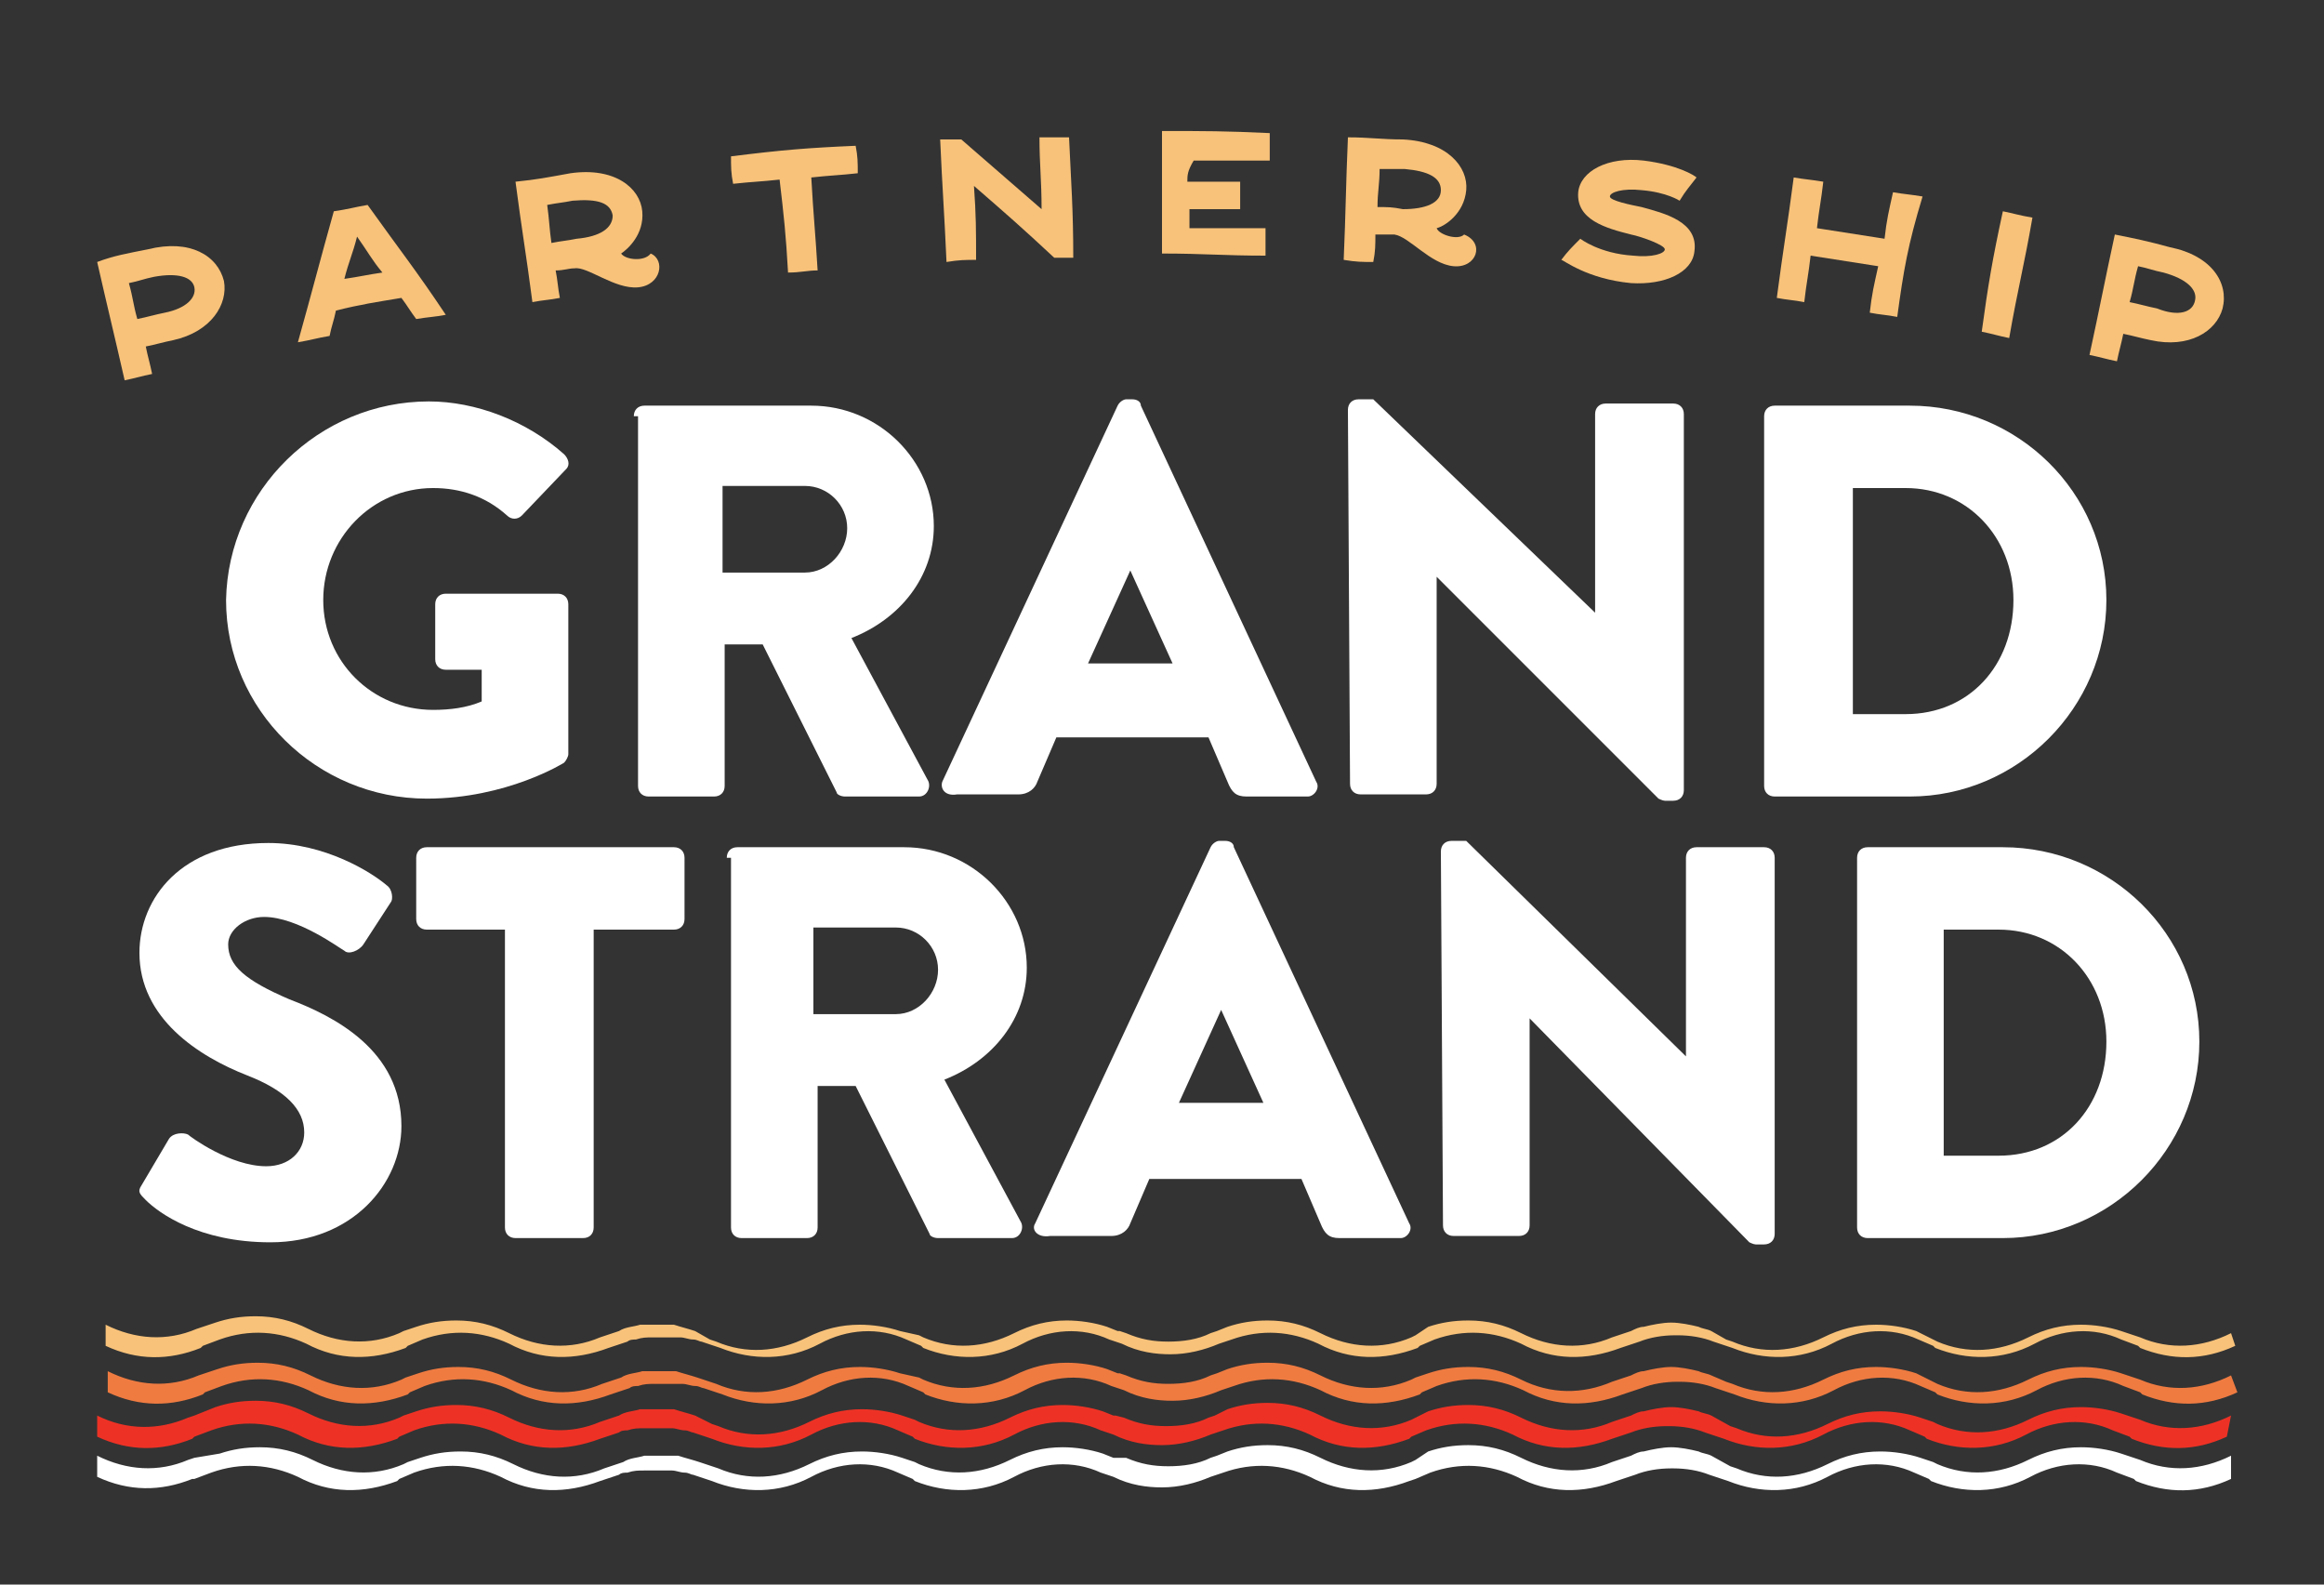
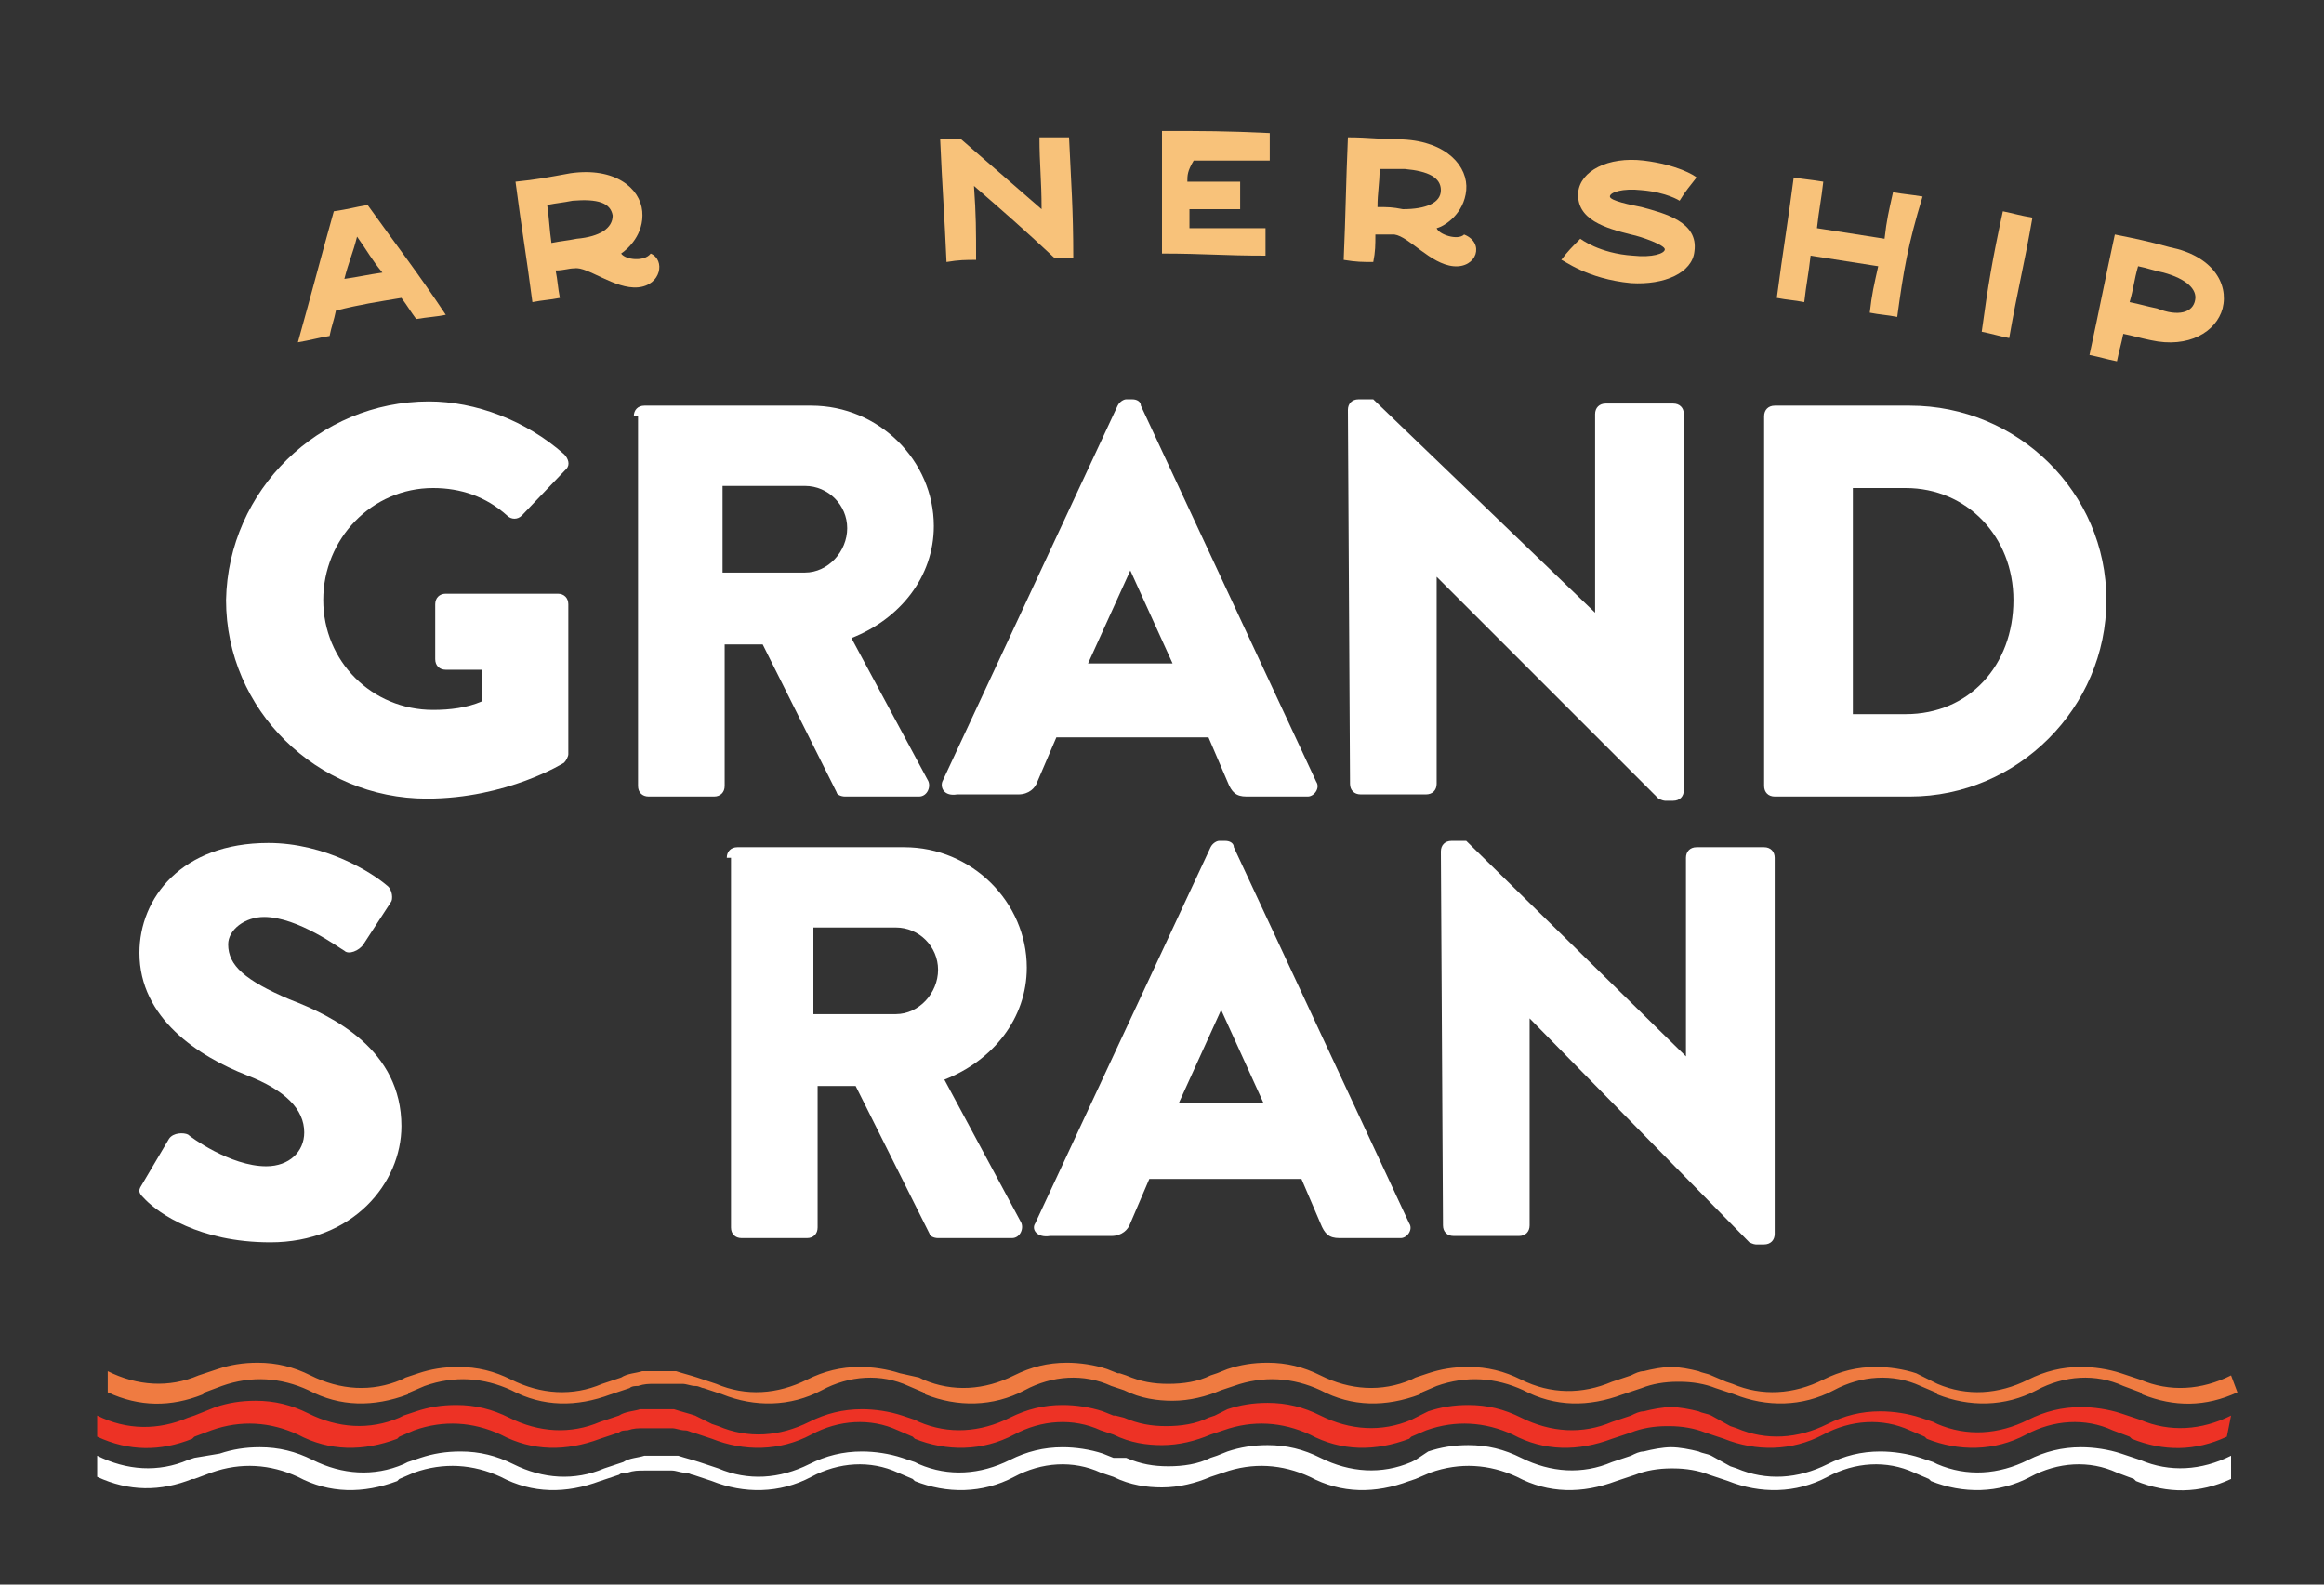
<svg xmlns="http://www.w3.org/2000/svg" version="1.1" id="Layer_1" x="0px" y="0px" viewBox="0 0 110 75" style="enable-background:new 0 0 110 75;" xml:space="preserve">
  <rect x="0" y="0" width="110" height="75" fill="#333333" stroke="none" />
  <style type="text/css"> .st0{fill:#FFFFFF;} .st1{fill:#F8C27A;} .st2{fill:#EF7B41;} .st3{fill:#ED3225;} </style>
  <g>
    <g>
      <g>
        <g>
          <path class="st0" d="M20.3,19c2.2,0,4.6,0.9,6.4,2.5c0.2,0.2,0.3,0.5,0.1,0.7l-2.1,2.2c-0.2,0.2-0.5,0.2-0.7,0 c-1-0.9-2.2-1.3-3.5-1.3c-2.9,0-5.2,2.4-5.2,5.3c0,2.9,2.3,5.2,5.2,5.2c0.8,0,1.6-0.1,2.3-0.4v-1.5h-1.7c-0.3,0-0.5-0.2-0.5-0.5 v-2.6c0-0.3,0.2-0.5,0.5-0.5h5.3c0.3,0,0.5,0.2,0.5,0.5l0,7.1c0,0.1-0.1,0.3-0.2,0.4c0,0-2.7,1.7-6.5,1.7 c-5.2,0-9.5-4.2-9.5-9.4C10.8,23.2,15.1,19,20.3,19z" />
          <path class="st0" d="M30,19.7c0-0.3,0.2-0.5,0.5-0.5h7.9c3.2,0,5.8,2.6,5.8,5.7c0,2.4-1.6,4.4-3.9,5.3l3.6,6.7 c0.2,0.3,0,0.8-0.4,0.8h-3.5c-0.2,0-0.4-0.1-0.4-0.2l-3.5-7h-1.8v6.7c0,0.3-0.2,0.5-0.5,0.5h-3.1c-0.3,0-0.5-0.2-0.5-0.5V19.7z M38.1,27.1c1.1,0,2-1,2-2.1c0-1.1-0.9-2-2-2h-3.9v4.1H38.1z" />
          <path class="st0" d="M44.6,37l8.3-17.8c0.1-0.2,0.3-0.3,0.4-0.3h0.3c0.2,0,0.4,0.1,0.4,0.3L62.3,37c0.2,0.3-0.1,0.7-0.4,0.7 h-2.9c-0.5,0-0.7-0.2-0.9-0.7l-0.9-2.1h-7.2l-0.9,2.1c-0.1,0.3-0.4,0.6-0.9,0.6h-2.9C44.7,37.7,44.5,37.3,44.6,37z M55.5,31.4 l-2-4.4h0l-2,4.4H55.5z" />
          <path class="st0" d="M63.8,19.4c0-0.3,0.2-0.5,0.5-0.5H65l10.5,10.1h0v-9.4c0-0.3,0.2-0.5,0.5-0.5h3.2c0.3,0,0.5,0.2,0.5,0.5 v17.8c0,0.3-0.2,0.5-0.5,0.5h-0.4c-0.1,0-0.3-0.1-0.3-0.1L68,27.3h0v9.8c0,0.3-0.2,0.5-0.5,0.5h-3.1c-0.3,0-0.5-0.2-0.5-0.5 L63.8,19.4z" />
          <path class="st0" d="M83.5,19.7c0-0.3,0.2-0.5,0.5-0.5h6.4c5.1,0,9.3,4.1,9.3,9.2c0,5.1-4.2,9.3-9.3,9.3H84 c-0.3,0-0.5-0.2-0.5-0.5V19.7z M90.2,33.8c3,0,5.1-2.3,5.1-5.4c0-3-2.2-5.3-5.1-5.3h-2.5v10.7H90.2z" />
          <path class="st0" d="M6.7,56.1L8,53.9c0.2-0.3,0.7-0.3,0.9-0.2c0.1,0.1,2,1.5,3.7,1.5c1.1,0,1.8-0.7,1.8-1.6 c0-1.1-0.9-2-2.7-2.7c-2.3-0.9-5.1-2.7-5.1-5.8c0-2.6,2-5.2,6.1-5.2c2.7,0,4.9,1.4,5.6,2c0.3,0.2,0.3,0.7,0.2,0.8l-1.3,2 C17,45,16.5,45.2,16.3,45c-0.2-0.1-2.2-1.6-3.8-1.6c-0.9,0-1.7,0.6-1.7,1.3c0,1,0.8,1.7,2.9,2.6c2.1,0.8,5.3,2.4,5.3,6 c0,2.7-2.3,5.5-6.2,5.5c-3.4,0-5.3-1.4-5.9-2C6.6,56.5,6.5,56.4,6.7,56.1z" />
-           <path class="st0" d="M24,44h-3.8c-0.3,0-0.5-0.2-0.5-0.5v-2.9c0-0.3,0.2-0.5,0.5-0.5h11.7c0.3,0,0.5,0.2,0.5,0.5v2.9 c0,0.3-0.2,0.5-0.5,0.5h-3.8v14.1c0,0.3-0.2,0.5-0.5,0.5h-3.2c-0.3,0-0.5-0.2-0.5-0.5V44z" />
          <path class="st0" d="M34.4,40.6c0-0.3,0.2-0.5,0.5-0.5h7.9c3.2,0,5.8,2.6,5.8,5.7c0,2.4-1.6,4.4-3.9,5.3l3.6,6.7 c0.2,0.3,0,0.8-0.4,0.8h-3.5c-0.2,0-0.4-0.1-0.4-0.2l-3.5-7h-1.8v6.7c0,0.3-0.2,0.5-0.5,0.5h-3.1c-0.3,0-0.5-0.2-0.5-0.5V40.6z M42.4,48c1.1,0,2-1,2-2.1c0-1.1-0.9-2-2-2h-3.9V48H42.4z" />
          <path class="st0" d="M49,57.9l8.3-17.8c0.1-0.2,0.3-0.3,0.4-0.3H58c0.2,0,0.4,0.1,0.4,0.3l8.3,17.8c0.2,0.3-0.1,0.7-0.4,0.7 h-2.9c-0.5,0-0.7-0.2-0.9-0.7l-0.9-2.1h-7.2l-0.9,2.1c-0.1,0.3-0.4,0.6-0.9,0.6h-2.9C49.1,58.6,48.8,58.2,49,57.9z M59.8,52.2 l-2-4.4h0l-2,4.4H59.8z" />
          <path class="st0" d="M68.2,40.3c0-0.3,0.2-0.5,0.5-0.5h0.7L79.8,50h0v-9.4c0-0.3,0.2-0.5,0.5-0.5h3.2c0.3,0,0.5,0.2,0.5,0.5 v17.8c0,0.3-0.2,0.5-0.5,0.5h-0.4c-0.1,0-0.3-0.1-0.3-0.1L72.4,48.2h0v9.8c0,0.3-0.2,0.5-0.5,0.5h-3.1c-0.3,0-0.5-0.2-0.5-0.5 L68.2,40.3z" />
-           <path class="st0" d="M87.9,40.6c0-0.3,0.2-0.5,0.5-0.5h6.4c5.1,0,9.3,4.1,9.3,9.2c0,5.1-4.2,9.3-9.3,9.3h-6.4 c-0.3,0-0.5-0.2-0.5-0.5V40.6z M94.6,54.7c3,0,5.1-2.3,5.1-5.4c0-3-2.2-5.3-5.1-5.3H92v10.7H94.6z" />
        </g>
        <g>
          <g>
            <g>
-               <path class="st1" d="M10.6,13.3c0.2,1.1-0.6,2.4-2.4,2.8c-0.5,0.1-0.8,0.2-1.3,0.3c0.1,0.5,0.2,0.8,0.3,1.3 c-0.5,0.1-0.8,0.2-1.3,0.3c-0.5-2.2-0.8-3.4-1.3-5.6C5.4,12.1,6,12,7,11.8C9,11.3,10.3,12.1,10.6,13.3z M9.2,13.6 c-0.1-0.5-0.8-0.7-1.9-0.5c-0.5,0.1-0.7,0.2-1.2,0.3c0.2,0.7,0.2,1,0.4,1.7C7,15,7.3,14.9,7.8,14.8 C8.8,14.6,9.3,14.1,9.2,13.6z" />
              <path class="st1" d="M19.7,15.1c-0.3-0.4-0.4-0.6-0.7-1c-1.2,0.2-1.9,0.3-3.1,0.6c-0.1,0.5-0.2,0.7-0.3,1.2 c-0.6,0.1-0.9,0.2-1.5,0.3c0.7-2.5,1-3.7,1.7-6.2c0,0,0,0,0,0c0.7-0.1,1-0.2,1.6-0.3c0,0,0,0,0,0c1.5,2.1,2.3,3.1,3.7,5.2 C20.6,15,20.3,15,19.7,15.1z M16.9,11.2c-0.2,0.8-0.4,1.2-0.6,2c0.7-0.1,1.1-0.2,1.8-0.3C17.6,12.3,17.4,11.9,16.9,11.2z" />
              <path class="st1" d="M30.2,13.6c-1.1,0.1-2.4-1-3-0.9c-0.3,0-0.5,0.1-0.9,0.1c0.1,0.5,0.1,0.8,0.2,1.3 c-0.5,0.1-0.8,0.1-1.3,0.2c-0.3-2.3-0.5-3.4-0.8-5.7c1-0.1,1.5-0.2,2.6-0.4c2.1-0.3,3.3,0.7,3.4,1.8c0.1,1.1-0.7,1.8-1,2 c0.2,0.3,1.1,0.4,1.4,0C31.5,12.3,31.3,13.5,30.2,13.6z M29,10.2c-0.1-0.6-0.7-0.8-1.9-0.7c-0.5,0.1-0.7,0.1-1.2,0.2 c0.1,0.7,0.1,1.1,0.2,1.8c0.5-0.1,0.7-0.1,1.2-0.2C28.4,11.2,29,10.8,29,10.2z" />
-               <path class="st1" d="M40.6,8.2c-0.9,0.1-1.3,0.1-2.2,0.2c0.1,1.8,0.2,2.7,0.3,4.4c-0.5,0-0.8,0.1-1.4,0.1 c-0.1-1.8-0.2-2.7-0.4-4.4c-0.9,0.1-1.3,0.1-2.2,0.2c-0.1-0.5-0.1-0.8-0.1-1.3C37,7.1,38.2,7,40.5,6.9 C40.6,7.4,40.6,7.7,40.6,8.2z" />
              <path class="st1" d="M50.8,12.2c-0.3,0-0.5,0-0.9,0c-1.5-1.4-2.3-2.1-3.8-3.4c0.1,1.4,0.1,2.1,0.1,3.5c-0.5,0-0.8,0-1.4,0.1 c-0.1-2.3-0.2-3.5-0.3-5.8c0.4,0,0.6,0,1,0c1.5,1.3,2.3,2,3.8,3.3c0-1.4-0.1-2.1-0.1-3.4c0.6,0,0.8,0,1.4,0 C50.7,8.7,50.8,9.9,50.8,12.2z" />
              <path class="st1" d="M56.2,8.6c1,0,1.5,0,2.5,0c0,0.5,0,0.8,0,1.3c-1,0-1.5,0-2.4,0c0,0.3,0,0.5,0,0.9c1.4,0,2.1,0,3.6,0 c0,0.5,0,0.8,0,1.3c-2,0-2.9-0.1-4.9-0.1c0-2.3,0-3.5,0-5.8c2,0,3,0,5.1,0.1c0,0.5,0,0.8,0,1.3c-1.5,0-2.2,0-3.6,0 C56.2,8.1,56.2,8.3,56.2,8.6z" />
              <path class="st1" d="M68.8,12.6c-1.1-0.1-2.1-1.4-2.8-1.5c-0.4,0-0.5,0-0.9,0c0,0.5,0,0.8-0.1,1.3c-0.5,0-0.8,0-1.4-0.1 c0.1-2.3,0.1-3.5,0.2-5.8c1,0,1.6,0.1,2.6,0.1c2.1,0.1,3.1,1.3,3,2.4c-0.1,1.1-1,1.7-1.4,1.8c0.1,0.3,1,0.6,1.3,0.3 C70.3,11.5,69.9,12.7,68.8,12.6z M68.2,9c0-0.6-0.6-0.9-1.7-1C66,8,65.8,8,65.3,8c0,0.7-0.1,1.1-0.1,1.8c0.5,0,0.7,0,1.2,0.1 C67.5,9.9,68.2,9.6,68.2,9z" />
              <path class="st1" d="M80.2,11.9c-0.1,1-1.4,1.6-3,1.5c-2.1-0.2-3.2-1.1-3.3-1.1c0.3-0.4,0.5-0.6,0.9-1c0,0,0.9,0.7,2.5,0.8 c0.9,0.1,1.5-0.1,1.5-0.3c0-0.2-1.1-0.6-1.6-0.7c-1.2-0.3-2.6-0.7-2.5-2c0.1-1,1.4-1.7,3.1-1.5c1.6,0.2,2.4,0.7,2.5,0.8 c-0.3,0.4-0.5,0.6-0.8,1.1c0,0,0,0,0,0c0,0-0.6-0.4-1.8-0.5c-0.9-0.1-1.5,0.1-1.5,0.3c0,0.2,1,0.4,1.5,0.5 C78.8,10.1,80.4,10.5,80.2,11.9z" />
              <path class="st1" d="M89.8,15c-0.5-0.1-0.8-0.1-1.3-0.2c0.1-0.9,0.2-1.3,0.4-2.2c-1.3-0.2-1.9-0.3-3.2-0.5 c-0.1,0.9-0.2,1.3-0.3,2.2c-0.5-0.1-0.8-0.1-1.3-0.2c0.3-2.3,0.5-3.4,0.8-5.7c0.6,0.1,0.8,0.1,1.4,0.2 c-0.1,0.9-0.2,1.3-0.3,2.2c1.3,0.2,1.9,0.3,3.2,0.5c0.1-0.9,0.2-1.3,0.4-2.2c0.6,0.1,0.8,0.1,1.4,0.2 C90.3,11.6,90.1,12.8,89.8,15z" />
              <path class="st1" d="M94.8,10c0.5,0.1,0.8,0.2,1.4,0.3c-0.4,2.3-0.7,3.4-1.1,5.7c-0.5-0.1-0.8-0.2-1.3-0.3 C94.1,13.5,94.3,12.3,94.8,10z" />
              <path class="st1" d="M105.2,14.6c-0.3,1.1-1.6,1.9-3.4,1.5c-0.5-0.1-0.8-0.2-1.3-0.3c-0.1,0.5-0.2,0.8-0.3,1.3 c-0.5-0.1-0.8-0.2-1.3-0.3c0.5-2.3,0.7-3.4,1.2-5.7c1,0.2,1.5,0.3,2.6,0.6C104.7,12.1,105.5,13.4,105.2,14.6z M103.9,14.2 c0.1-0.5-0.4-1-1.5-1.3c-0.5-0.1-0.7-0.2-1.2-0.3c-0.2,0.7-0.2,1-0.4,1.7c0.5,0.1,0.8,0.2,1.3,0.3 C103.1,15,103.8,14.8,103.9,14.2z" />
            </g>
          </g>
        </g>
      </g>
      <g id="All_Waves_Vertical_00000041253357563816990010000004040060896176610232_"> </g>
    </g>
    <g>
      <path class="st2" d="M105.6,65.1c-1.4,0.7-2.9,0.8-4.3,0.2l-0.3-0.1v0l-0.6-0.2c-0.6-0.2-1.3-0.3-1.9-0.3c-0.9,0-1.7,0.2-2.5,0.6 c-1.4,0.7-2.9,0.8-4.3,0.2l-0.2-0.1v0L90.7,65c-0.6-0.2-1.3-0.3-1.9-0.3c-0.9,0-1.7,0.2-2.5,0.6c-1.4,0.7-2.9,0.8-4.3,0.2 l-0.3-0.1L81,65.1c-0.2-0.1-0.4-0.1-0.6-0.2v0c-0.4-0.1-0.9-0.2-1.3-0.2l0,0c0,0,0,0,0,0c0,0,0,0,0,0c-0.4,0-0.9,0.1-1.3,0.2v0 c-0.2,0-0.4,0.1-0.6,0.2l-0.6,0.2l-0.3,0.1C74.9,66,73.4,66,72,65.3c-0.8-0.4-1.6-0.6-2.5-0.6c-0.7,0-1.3,0.1-1.9,0.3L67,65.2v0 l-0.2,0.1c-1.4,0.6-2.9,0.5-4.3-0.2c-0.8-0.4-1.6-0.6-2.5-0.6c-0.7,0-1.3,0.1-1.9,0.3l-0.5,0.2v0c0,0,0,0,0,0c0,0,0,0,0,0l0,0v0 l-0.3,0.1c-0.6,0.3-1.3,0.4-2,0.4c-0.7,0-1.3-0.1-2-0.4l-0.3-0.1v0l0,0c0,0,0,0-0.1,0c0,0,0,0,0,0v0l-0.5-0.2 c-0.6-0.2-1.3-0.3-1.9-0.3c-0.9,0-1.7,0.2-2.5,0.6c-1.4,0.7-2.9,0.8-4.3,0.2l-0.2-0.1v0L42.6,65c-0.6-0.2-1.3-0.3-1.9-0.3 c-0.9,0-1.7,0.2-2.5,0.6c-1.4,0.7-2.9,0.8-4.3,0.2l-0.3-0.1l-0.6-0.2c-0.3-0.1-0.7-0.2-1-0.3c0,0-0.1,0-0.1,0c0,0,0,0-0.1,0 c-0.1,0-0.1,0-0.2,0c0,0,0,0,0,0c-0.1,0-0.1,0-0.2,0c0,0,0,0,0,0c-0.1,0-0.1,0-0.2,0l0,0c0,0,0,0,0,0c0,0,0,0,0,0 c-0.1,0-0.1,0-0.2,0c0,0,0,0,0,0c-0.1,0-0.1,0-0.2,0c0,0,0,0,0,0c-0.1,0-0.1,0-0.2,0c0,0,0,0-0.1,0c0,0-0.1,0-0.1,0 c-0.3,0.1-0.7,0.1-1,0.3l-0.6,0.2l-0.3,0.1c-1.4,0.6-2.9,0.5-4.3-0.2c-0.8-0.4-1.6-0.6-2.5-0.6c-0.7,0-1.3,0.1-1.9,0.3l-0.6,0.2v0 l-0.2,0.1c-1.4,0.6-2.9,0.5-4.3-0.2c-0.8-0.4-1.6-0.6-2.5-0.6c-0.7,0-1.3,0.1-1.9,0.3l-0.6,0.2v0l-0.3,0.1 c-1.4,0.6-2.9,0.5-4.3-0.2c0,0,0,0,0,0v1c1.5,0.7,3,0.7,4.5,0.1l0.1-0.1v0l0.8-0.3c1.4-0.5,2.8-0.4,4.1,0.2 c1.5,0.8,3.1,0.8,4.7,0.2l0.1-0.1v0l0.7-0.3c1.4-0.5,2.8-0.4,4.1,0.2c1.5,0.8,3.1,0.8,4.7,0.2l0.9-0.3c0.1-0.1,0.3-0.1,0.4-0.1v0 c0.3-0.1,0.5-0.1,0.8-0.1c0,0,0,0,0,0c0.1,0,0.1,0,0.2,0c0,0,0,0,0,0c0,0,0.1,0,0.1,0c0,0,0,0,0.1,0c0,0,0.1,0,0.1,0 c0,0,0.1,0,0.1,0c0,0,0.1,0,0.1,0c0,0,0.1,0,0.1,0c0,0,0,0,0.1,0c0.1,0,0.1,0,0.2,0c0,0,0,0,0,0c0.1,0,0.1,0,0.2,0c0,0,0,0,0,0 c0.2,0,0.4,0.1,0.6,0.1v0c0.2,0,0.3,0.1,0.4,0.1l0.9,0.3c1.5,0.6,3.2,0.6,4.7-0.2c1.3-0.7,2.8-0.8,4.1-0.2l0.7,0.3v0l0.1,0.1 c1.5,0.6,3.2,0.6,4.7-0.2c1.3-0.7,2.8-0.8,4.1-0.2l0.6,0.2v0c0.8,0.4,1.6,0.5,2.3,0.5c0,0,0,0,0,0c0,0,0,0,0,0 c0.8,0,1.6-0.2,2.3-0.5v0l0.6-0.2c1.4-0.5,2.8-0.4,4.1,0.2c1.5,0.8,3.1,0.8,4.7,0.2l0.1-0.1v0l0.7-0.3c1.4-0.5,2.8-0.4,4.1,0.2 c1.5,0.8,3.1,0.8,4.7,0.2l0.9-0.3c0.5-0.2,1.1-0.3,1.7-0.3c0,0,0,0,0.1,0c0,0,0,0,0,0c0.6,0,1.2,0.1,1.7,0.3l0.9,0.3 c1.5,0.6,3.2,0.6,4.7-0.2c1.3-0.7,2.8-0.8,4.1-0.2l0.7,0.3v0l0.1,0.1c1.5,0.6,3.2,0.6,4.7-0.2c1.3-0.7,2.8-0.8,4.1-0.2l0.8,0.3v0 l0.1,0.1c1.5,0.6,3,0.6,4.5-0.1L105.6,65.1C105.6,65.1,105.6,65.1,105.6,65.1z" />
-       <path class="st1" d="M105.6,63.1c-1.4,0.7-2.9,0.8-4.3,0.2l-0.3-0.1v0l-0.6-0.2c-0.6-0.2-1.3-0.3-1.9-0.3c-0.9,0-1.7,0.2-2.5,0.6 c-1.4,0.7-2.9,0.8-4.3,0.2l-0.2-0.1v0L90.7,63c-0.6-0.2-1.3-0.3-1.9-0.3c-0.9,0-1.7,0.2-2.5,0.6c-1.4,0.7-2.9,0.8-4.3,0.2 l-0.3-0.1L81,63c-0.2-0.1-0.4-0.1-0.6-0.2v0c-0.4-0.1-0.9-0.2-1.3-0.2l0,0c0,0,0,0,0,0c0,0,0,0,0,0c-0.4,0-0.9,0.1-1.3,0.2v0 c-0.2,0-0.4,0.1-0.6,0.2l-0.6,0.2l-0.3,0.1c-1.4,0.6-2.9,0.5-4.3-0.2c-0.8-0.4-1.6-0.6-2.5-0.6c-0.7,0-1.3,0.1-1.9,0.3L67,63.2v0 l-0.2,0.1c-1.4,0.6-2.9,0.5-4.3-0.2c-0.8-0.4-1.6-0.6-2.5-0.6c-0.7,0-1.3,0.1-1.9,0.3l-0.5,0.2v0c0,0,0,0,0,0c0,0,0,0,0,0l0,0v0 l-0.3,0.1c-0.6,0.3-1.3,0.4-2,0.4c-0.7,0-1.3-0.1-2-0.4l-0.3-0.1v0l0,0c0,0,0,0-0.1,0c0,0,0,0,0,0v0l-0.5-0.2 c-0.6-0.2-1.3-0.3-1.9-0.3c-0.9,0-1.7,0.2-2.5,0.6c-1.4,0.7-2.9,0.8-4.3,0.2l-0.2-0.1v0L42.6,63c-0.6-0.2-1.3-0.3-1.9-0.3 c-0.9,0-1.7,0.2-2.5,0.6c-1.4,0.7-2.9,0.8-4.3,0.2l-0.3-0.1L32.9,63c-0.3-0.1-0.7-0.2-1-0.3c0,0-0.1,0-0.1,0c0,0,0,0-0.1,0 c-0.1,0-0.1,0-0.2,0c0,0,0,0,0,0c-0.1,0-0.1,0-0.2,0c0,0,0,0,0,0c-0.1,0-0.1,0-0.2,0l0,0c0,0,0,0,0,0c0,0,0,0,0,0 c-0.1,0-0.1,0-0.2,0c0,0,0,0,0,0c-0.1,0-0.1,0-0.2,0c0,0,0,0,0,0c-0.1,0-0.1,0-0.2,0c0,0,0,0-0.1,0c0,0-0.1,0-0.1,0 c-0.3,0.1-0.7,0.1-1,0.3l-0.6,0.2l-0.3,0.1c-1.4,0.6-2.9,0.5-4.3-0.2c-0.8-0.4-1.6-0.6-2.5-0.6c-0.7,0-1.3,0.1-1.9,0.3l-0.6,0.2v0 l-0.2,0.1c-1.4,0.6-2.9,0.5-4.3-0.2c-0.8-0.4-1.6-0.6-2.5-0.6c-0.7,0-1.3,0.1-1.9,0.3l-0.6,0.2v0l-0.3,0.1 c-1.4,0.6-2.9,0.5-4.3-0.2c0,0,0,0,0,0v1c1.5,0.7,3,0.7,4.5,0.1l0.1-0.1v0l0.8-0.3c1.4-0.5,2.8-0.4,4.1,0.2 c1.5,0.8,3.1,0.8,4.7,0.2l0.1-0.1v0l0.7-0.3c1.4-0.5,2.8-0.4,4.1,0.2c1.5,0.8,3.1,0.8,4.7,0.2l0.9-0.3c0.1-0.1,0.3-0.1,0.4-0.1v0 c0.3-0.1,0.5-0.1,0.8-0.1c0,0,0,0,0,0c0.1,0,0.1,0,0.2,0c0,0,0,0,0,0c0,0,0.1,0,0.1,0c0,0,0,0,0.1,0c0,0,0.1,0,0.1,0 c0,0,0.1,0,0.1,0c0,0,0.1,0,0.1,0c0,0,0.1,0,0.1,0c0,0,0,0,0.1,0c0.1,0,0.1,0,0.2,0c0,0,0,0,0,0c0.1,0,0.1,0,0.2,0c0,0,0,0,0,0 c0.2,0,0.4,0.1,0.6,0.1v0c0.2,0,0.3,0.1,0.4,0.1l0.9,0.3c1.5,0.6,3.2,0.6,4.7-0.2c1.3-0.7,2.8-0.8,4.1-0.2l0.7,0.3v0l0.1,0.1 c1.5,0.6,3.2,0.6,4.7-0.2c1.3-0.7,2.8-0.8,4.1-0.2l0.6,0.2v0c0.8,0.4,1.6,0.5,2.3,0.5c0,0,0,0,0,0c0,0,0,0,0,0 c0.8,0,1.6-0.2,2.3-0.5v0l0.6-0.2c1.4-0.5,2.8-0.4,4.1,0.2c1.5,0.8,3.1,0.8,4.7,0.2l0.1-0.1v0l0.7-0.3c1.4-0.5,2.8-0.4,4.1,0.2 c1.5,0.8,3.1,0.8,4.7,0.2l0.9-0.3c0.5-0.2,1.1-0.3,1.7-0.3c0,0,0,0,0.1,0c0,0,0,0,0,0c0.6,0,1.2,0.1,1.7,0.3l0.9,0.3 c1.5,0.6,3.2,0.6,4.7-0.2c1.3-0.7,2.8-0.8,4.1-0.2l0.7,0.3v0l0.1,0.1c1.5,0.6,3.2,0.6,4.7-0.2c1.3-0.7,2.8-0.8,4.1-0.2l0.8,0.3v0 l0.1,0.1c1.5,0.6,3,0.6,4.5-0.1L105.6,63.1C105.6,63.1,105.6,63.1,105.6,63.1z" />
      <path class="st3" d="M105.6,67c-1.4,0.7-2.9,0.8-4.3,0.2l-0.3-0.1v0l-0.6-0.2c-0.6-0.2-1.3-0.3-1.9-0.3c-0.9,0-1.7,0.2-2.5,0.6 c-1.4,0.7-2.9,0.8-4.3,0.2l-0.2-0.1v0l-0.6-0.2c-0.6-0.2-1.3-0.3-1.9-0.3c-0.9,0-1.7,0.2-2.5,0.6c-1.4,0.7-2.9,0.8-4.3,0.2 l-0.3-0.1L81,67c-0.2-0.1-0.4-0.1-0.6-0.2v0c-0.4-0.1-0.9-0.2-1.3-0.2l0,0c0,0,0,0,0,0c0,0,0,0,0,0c-0.4,0-0.9,0.1-1.3,0.2v0 c-0.2,0-0.4,0.1-0.6,0.2l-0.6,0.2l-0.3,0.1c-1.4,0.6-2.9,0.5-4.3-0.2c-0.8-0.4-1.6-0.6-2.5-0.6c-0.7,0-1.3,0.1-1.9,0.3L67,67.1v0 l-0.2,0.1c-1.4,0.6-2.9,0.5-4.3-0.2c-0.8-0.4-1.6-0.6-2.5-0.6c-0.7,0-1.3,0.1-1.9,0.3L57.5,67v0c0,0,0,0,0,0c0,0,0,0,0,0l0,0v0 l-0.3,0.1c-0.6,0.3-1.3,0.4-2,0.4c-0.7,0-1.3-0.1-2-0.4L52.8,67v0l0,0c0,0,0,0-0.1,0c0,0,0,0,0,0v0l-0.5-0.2 c-0.6-0.2-1.3-0.3-1.9-0.3c-0.9,0-1.7,0.2-2.5,0.6c-1.4,0.7-2.9,0.8-4.3,0.2l-0.2-0.1v0l-0.6-0.2c-0.6-0.2-1.3-0.3-1.9-0.3 c-0.9,0-1.7,0.2-2.5,0.6c-1.4,0.7-2.9,0.8-4.3,0.2l-0.3-0.1L32.9,67c-0.3-0.1-0.7-0.2-1-0.3c0,0-0.1,0-0.1,0c0,0,0,0-0.1,0 c-0.1,0-0.1,0-0.2,0c0,0,0,0,0,0c-0.1,0-0.1,0-0.2,0c0,0,0,0,0,0c-0.1,0-0.1,0-0.2,0l0,0c0,0,0,0,0,0c0,0,0,0,0,0 c-0.1,0-0.1,0-0.2,0c0,0,0,0,0,0c-0.1,0-0.1,0-0.2,0c0,0,0,0,0,0c-0.1,0-0.1,0-0.2,0c0,0,0,0-0.1,0c0,0-0.1,0-0.1,0 c-0.3,0.1-0.7,0.1-1,0.3l-0.6,0.2l-0.3,0.1c-1.4,0.6-2.9,0.5-4.3-0.2c-0.8-0.4-1.6-0.6-2.5-0.6c-0.7,0-1.3,0.1-1.9,0.3l-0.6,0.2v0 l-0.2,0.1c-1.4,0.6-2.9,0.5-4.3-0.2c-0.8-0.4-1.6-0.6-2.5-0.6c-0.7,0-1.3,0.1-1.9,0.3L9.2,67v0l-0.3,0.1C7.5,67.7,6,67.7,4.6,67 c0,0,0,0,0,0v1c1.5,0.7,3,0.7,4.5,0.1L9.2,68v0l0.8-0.3c1.4-0.5,2.8-0.4,4.1,0.2c1.5,0.8,3.1,0.8,4.7,0.2l0.1-0.1v0l0.7-0.3 c1.4-0.5,2.8-0.4,4.1,0.2c1.5,0.8,3.1,0.8,4.7,0.2l0.9-0.3c0.1-0.1,0.3-0.1,0.4-0.1v0c0.3-0.1,0.5-0.1,0.8-0.1c0,0,0,0,0,0 c0.1,0,0.1,0,0.2,0c0,0,0,0,0,0c0,0,0.1,0,0.1,0c0,0,0,0,0.1,0c0,0,0.1,0,0.1,0c0,0,0.1,0,0.1,0c0,0,0.1,0,0.1,0c0,0,0.1,0,0.1,0 c0,0,0,0,0.1,0c0.1,0,0.1,0,0.2,0c0,0,0,0,0,0c0.1,0,0.1,0,0.2,0c0,0,0,0,0,0c0.2,0,0.4,0.1,0.6,0.1v0c0.2,0,0.3,0.1,0.4,0.1 l0.9,0.3c1.5,0.6,3.2,0.6,4.7-0.2c1.3-0.7,2.8-0.8,4.1-0.2l0.7,0.3v0l0.1,0.1c1.5,0.6,3.2,0.6,4.7-0.2c1.3-0.7,2.8-0.8,4.1-0.2 l0.6,0.2v0c0.8,0.4,1.6,0.5,2.3,0.5c0,0,0,0,0,0c0,0,0,0,0,0c0.8,0,1.6-0.2,2.3-0.5v0l0.6-0.2c1.4-0.5,2.8-0.4,4.1,0.2 c1.5,0.8,3.1,0.8,4.7,0.2l0.1-0.1v0l0.7-0.3c1.4-0.5,2.8-0.4,4.1,0.2c1.5,0.8,3.1,0.8,4.7,0.2l0.9-0.3c0.5-0.2,1.1-0.3,1.7-0.3 c0,0,0,0,0.1,0c0,0,0,0,0,0c0.6,0,1.2,0.1,1.7,0.3l0.9,0.3c1.5,0.6,3.2,0.6,4.7-0.2c1.3-0.7,2.8-0.8,4.1-0.2l0.7,0.3v0l0.1,0.1 c1.5,0.6,3.2,0.6,4.7-0.2c1.3-0.7,2.8-0.8,4.1-0.2l0.8,0.3v0l0.1,0.1c1.5,0.6,3,0.6,4.5-0.1L105.6,67C105.6,67,105.6,67,105.6,67z " />
      <path class="st0" d="M105.6,68.9c-1.4,0.7-2.9,0.8-4.3,0.2l-0.3-0.1v0l-0.6-0.2c-0.6-0.2-1.3-0.3-1.9-0.3c-0.9,0-1.7,0.2-2.5,0.6 c-1.4,0.7-2.9,0.8-4.3,0.2l-0.2-0.1v0l-0.6-0.2c-0.6-0.2-1.3-0.3-1.9-0.3c-0.9,0-1.7,0.2-2.5,0.6c-1.4,0.7-2.9,0.8-4.3,0.2 l-0.3-0.1L81,68.9c-0.2-0.1-0.4-0.1-0.6-0.2v0c-0.4-0.1-0.9-0.2-1.3-0.2l0,0c0,0,0,0,0,0c0,0,0,0,0,0c-0.4,0-0.9,0.1-1.3,0.2v0 c-0.2,0-0.4,0.1-0.6,0.2l-0.6,0.2l-0.3,0.1c-1.4,0.6-2.9,0.5-4.3-0.2c-0.8-0.4-1.6-0.6-2.5-0.6c-0.7,0-1.3,0.1-1.9,0.3L67,69.1v0 l-0.2,0.1c-1.4,0.6-2.9,0.5-4.3-0.2c-0.8-0.4-1.6-0.6-2.5-0.6c-0.7,0-1.3,0.1-1.9,0.3l-0.5,0.2v0c0,0,0,0,0,0c0,0,0,0,0,0l0,0v0 l-0.3,0.1c-0.6,0.3-1.3,0.4-2,0.4c-0.7,0-1.3-0.1-2-0.4L52.8,69v0l0,0c0,0,0,0-0.1,0c0,0,0,0,0,0v0l-0.5-0.2 c-0.6-0.2-1.3-0.3-1.9-0.3c-0.9,0-1.7,0.2-2.5,0.6c-1.4,0.7-2.9,0.8-4.3,0.2l-0.2-0.1v0l-0.6-0.2c-0.6-0.2-1.3-0.3-1.9-0.3 c-0.9,0-1.7,0.2-2.5,0.6c-1.4,0.7-2.9,0.8-4.3,0.2l-0.3-0.1l-0.6-0.2c-0.3-0.1-0.7-0.2-1-0.3c0,0-0.1,0-0.1,0c0,0,0,0-0.1,0 c-0.1,0-0.1,0-0.2,0c0,0,0,0,0,0c-0.1,0-0.1,0-0.2,0c0,0,0,0,0,0c-0.1,0-0.1,0-0.2,0l0,0c0,0,0,0,0,0c0,0,0,0,0,0 c-0.1,0-0.1,0-0.2,0c0,0,0,0,0,0c-0.1,0-0.1,0-0.2,0c0,0,0,0,0,0c-0.1,0-0.1,0-0.2,0c0,0,0,0-0.1,0c0,0-0.1,0-0.1,0 c-0.3,0.1-0.7,0.1-1,0.3l-0.6,0.2l-0.3,0.1c-1.4,0.6-2.9,0.5-4.3-0.2c-0.8-0.4-1.6-0.6-2.5-0.6c-0.7,0-1.3,0.1-1.9,0.3l-0.6,0.2v0 l-0.2,0.1c-1.4,0.6-2.9,0.5-4.3-0.2c-0.8-0.4-1.6-0.6-2.5-0.6c-0.7,0-1.3,0.1-1.9,0.3L9.2,69v0l-0.3,0.1c-1.4,0.6-2.9,0.5-4.3-0.2 c0,0,0,0,0,0v1c1.5,0.7,3,0.7,4.5,0.1L9.2,70v0l0.8-0.3c1.4-0.5,2.8-0.4,4.1,0.2c1.5,0.8,3.1,0.8,4.7,0.2l0.1-0.1v0l0.7-0.3 c1.4-0.5,2.8-0.4,4.1,0.2c1.5,0.8,3.1,0.8,4.7,0.2l0.9-0.3c0.1-0.1,0.3-0.1,0.4-0.1v0c0.3-0.1,0.5-0.1,0.8-0.1c0,0,0,0,0,0 c0.1,0,0.1,0,0.2,0c0,0,0,0,0,0c0,0,0.1,0,0.1,0c0,0,0,0,0.1,0c0,0,0.1,0,0.1,0c0,0,0.1,0,0.1,0c0,0,0.1,0,0.1,0c0,0,0.1,0,0.1,0 c0,0,0,0,0.1,0c0.1,0,0.1,0,0.2,0c0,0,0,0,0,0c0.1,0,0.1,0,0.2,0c0,0,0,0,0,0c0.2,0,0.4,0.1,0.6,0.1v0c0.2,0,0.3,0.1,0.4,0.1 l0.9,0.3c1.5,0.6,3.2,0.6,4.7-0.2c1.3-0.7,2.8-0.8,4.1-0.2l0.7,0.3v0l0.1,0.1c1.5,0.6,3.2,0.6,4.7-0.2c1.3-0.7,2.8-0.8,4.1-0.2 l0.6,0.2v0c0.8,0.4,1.6,0.5,2.3,0.5c0,0,0,0,0,0c0,0,0,0,0,0c0.8,0,1.6-0.2,2.3-0.5v0l0.6-0.2c1.4-0.5,2.8-0.4,4.1,0.2 c1.5,0.8,3.1,0.8,4.7,0.2L67,70v0l0.7-0.3c1.4-0.5,2.8-0.4,4.1,0.2c1.5,0.8,3.1,0.8,4.7,0.2l0.9-0.3c0.5-0.2,1.1-0.3,1.7-0.3 c0,0,0,0,0.1,0c0,0,0,0,0,0c0.6,0,1.2,0.1,1.7,0.3l0.9,0.3c1.5,0.6,3.2,0.6,4.7-0.2c1.3-0.7,2.8-0.8,4.1-0.2l0.7,0.3v0l0.1,0.1 c1.5,0.6,3.2,0.6,4.7-0.2c1.3-0.7,2.8-0.8,4.1-0.2l0.8,0.3v0l0.1,0.1c1.5,0.6,3,0.6,4.5-0.1L105.6,68.9 C105.6,68.9,105.6,68.9,105.6,68.9z" />
    </g>
  </g>
</svg>